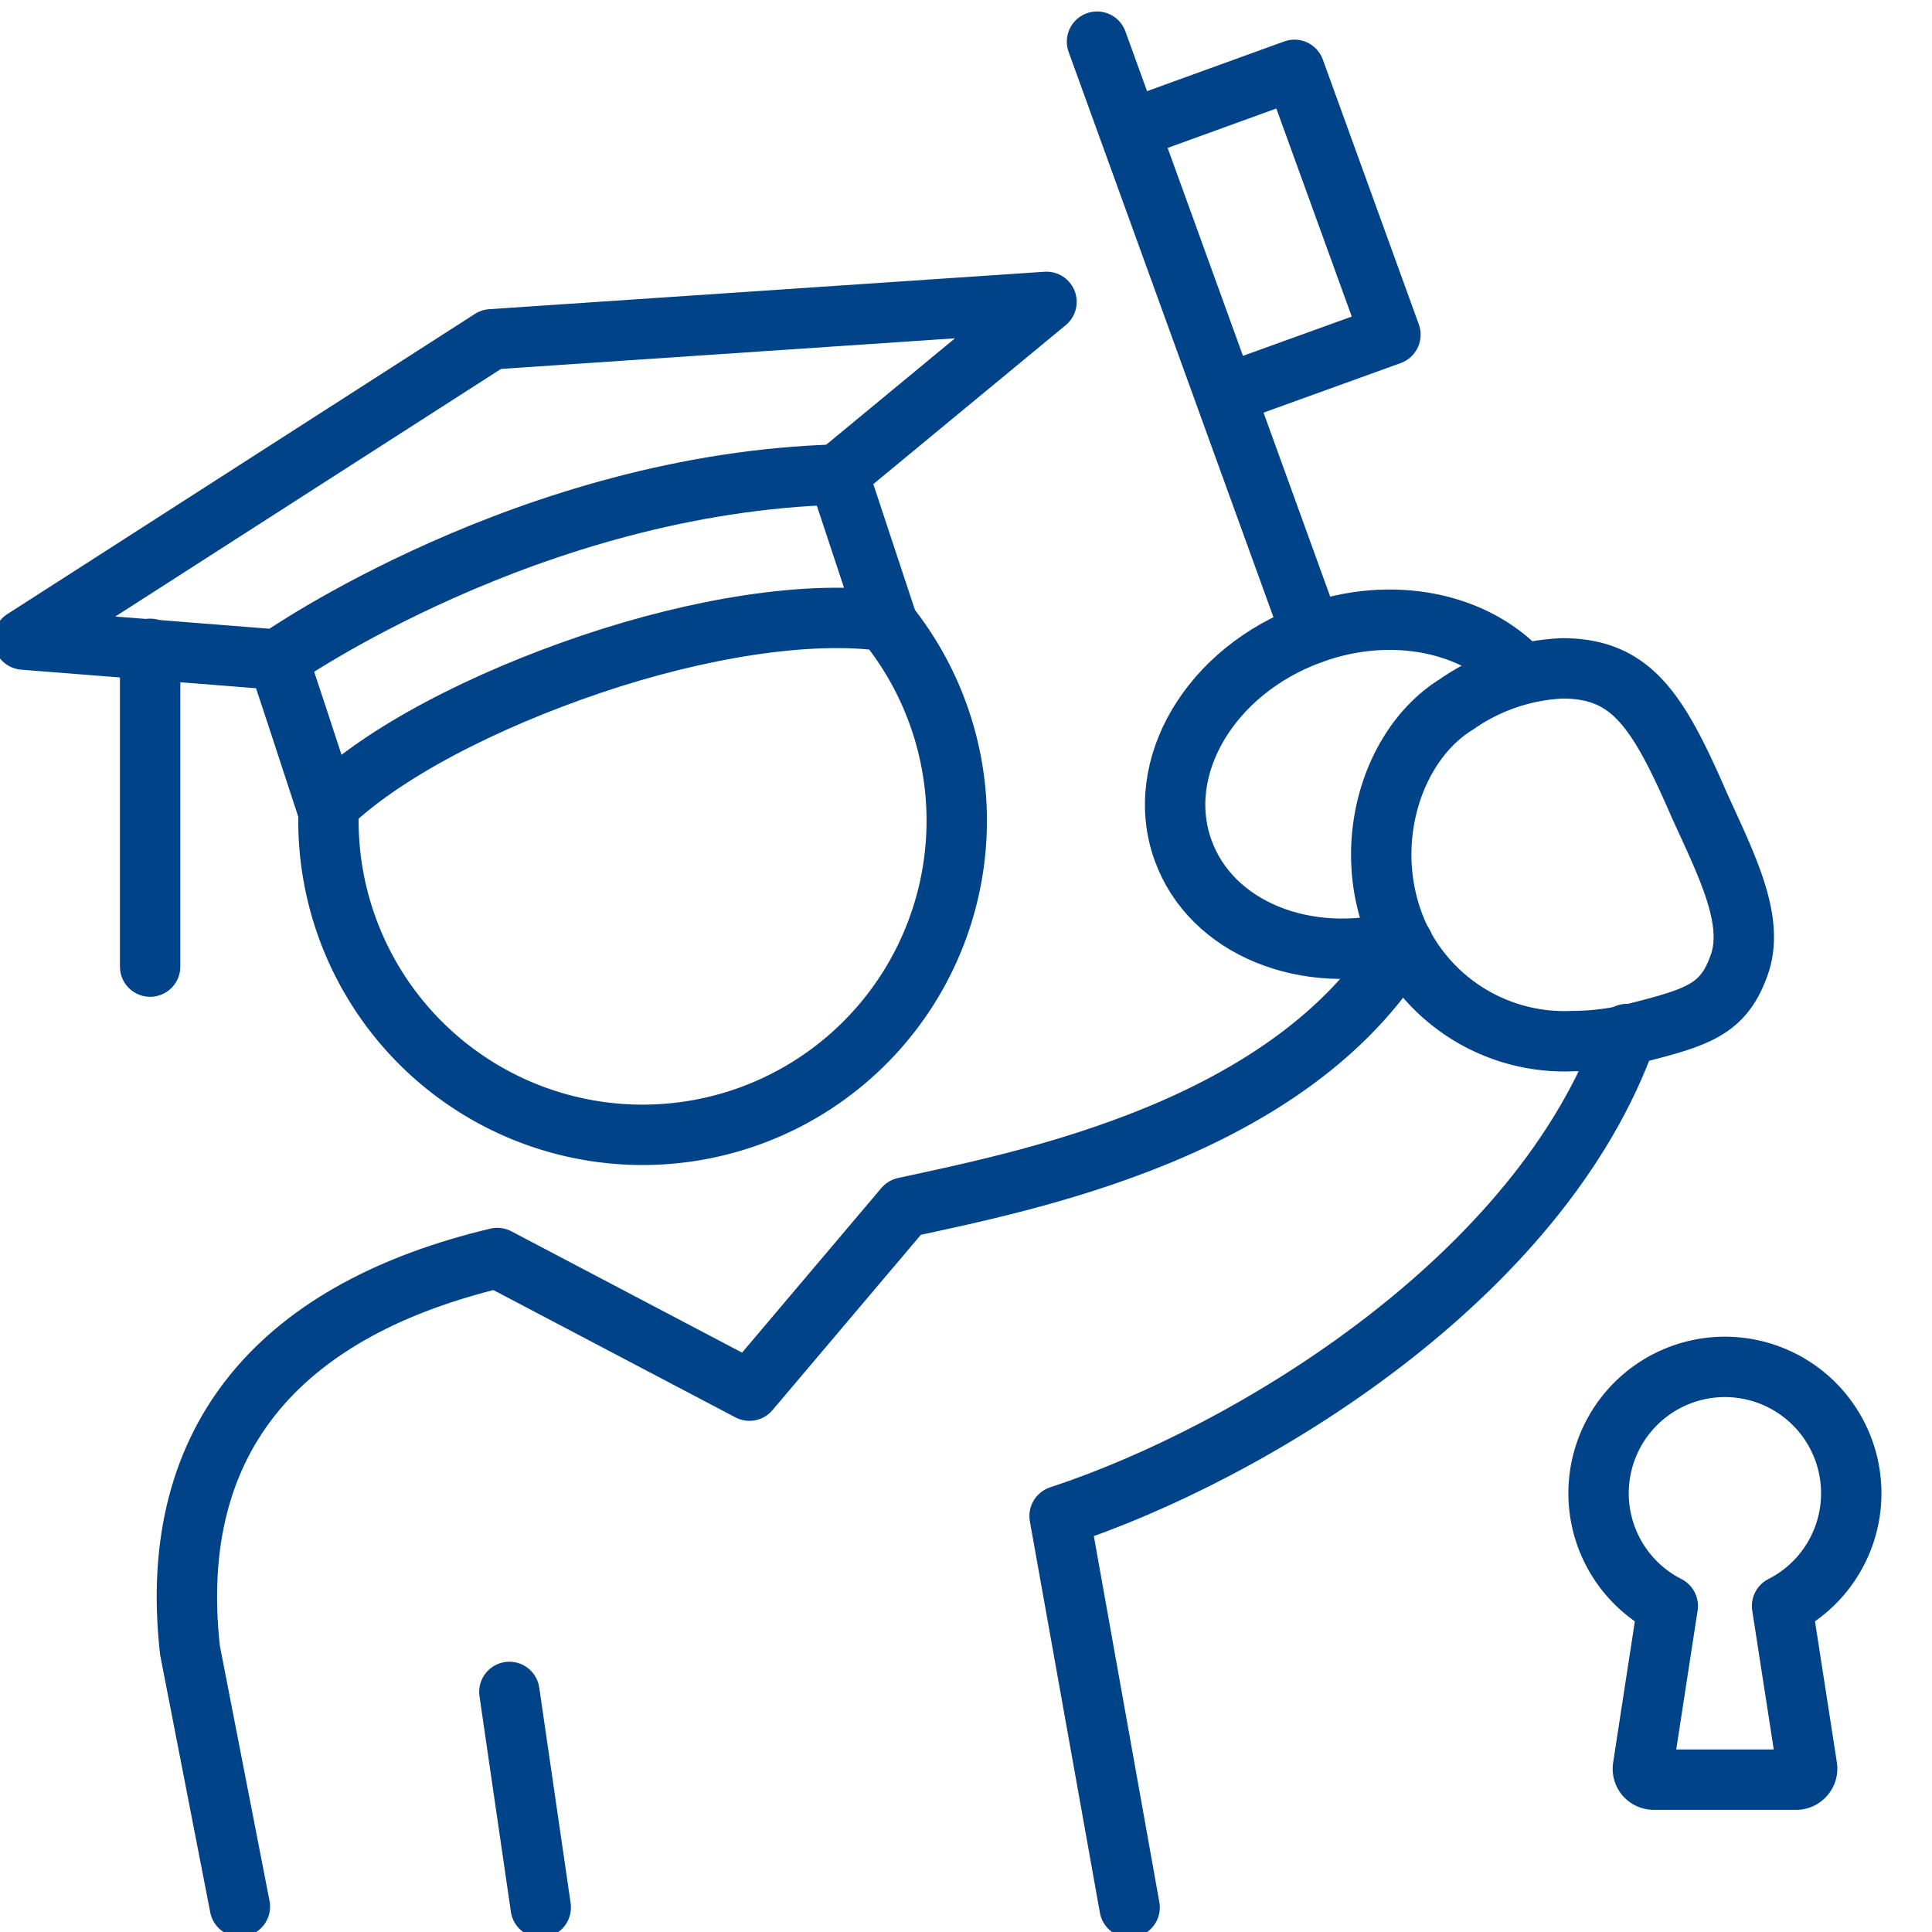
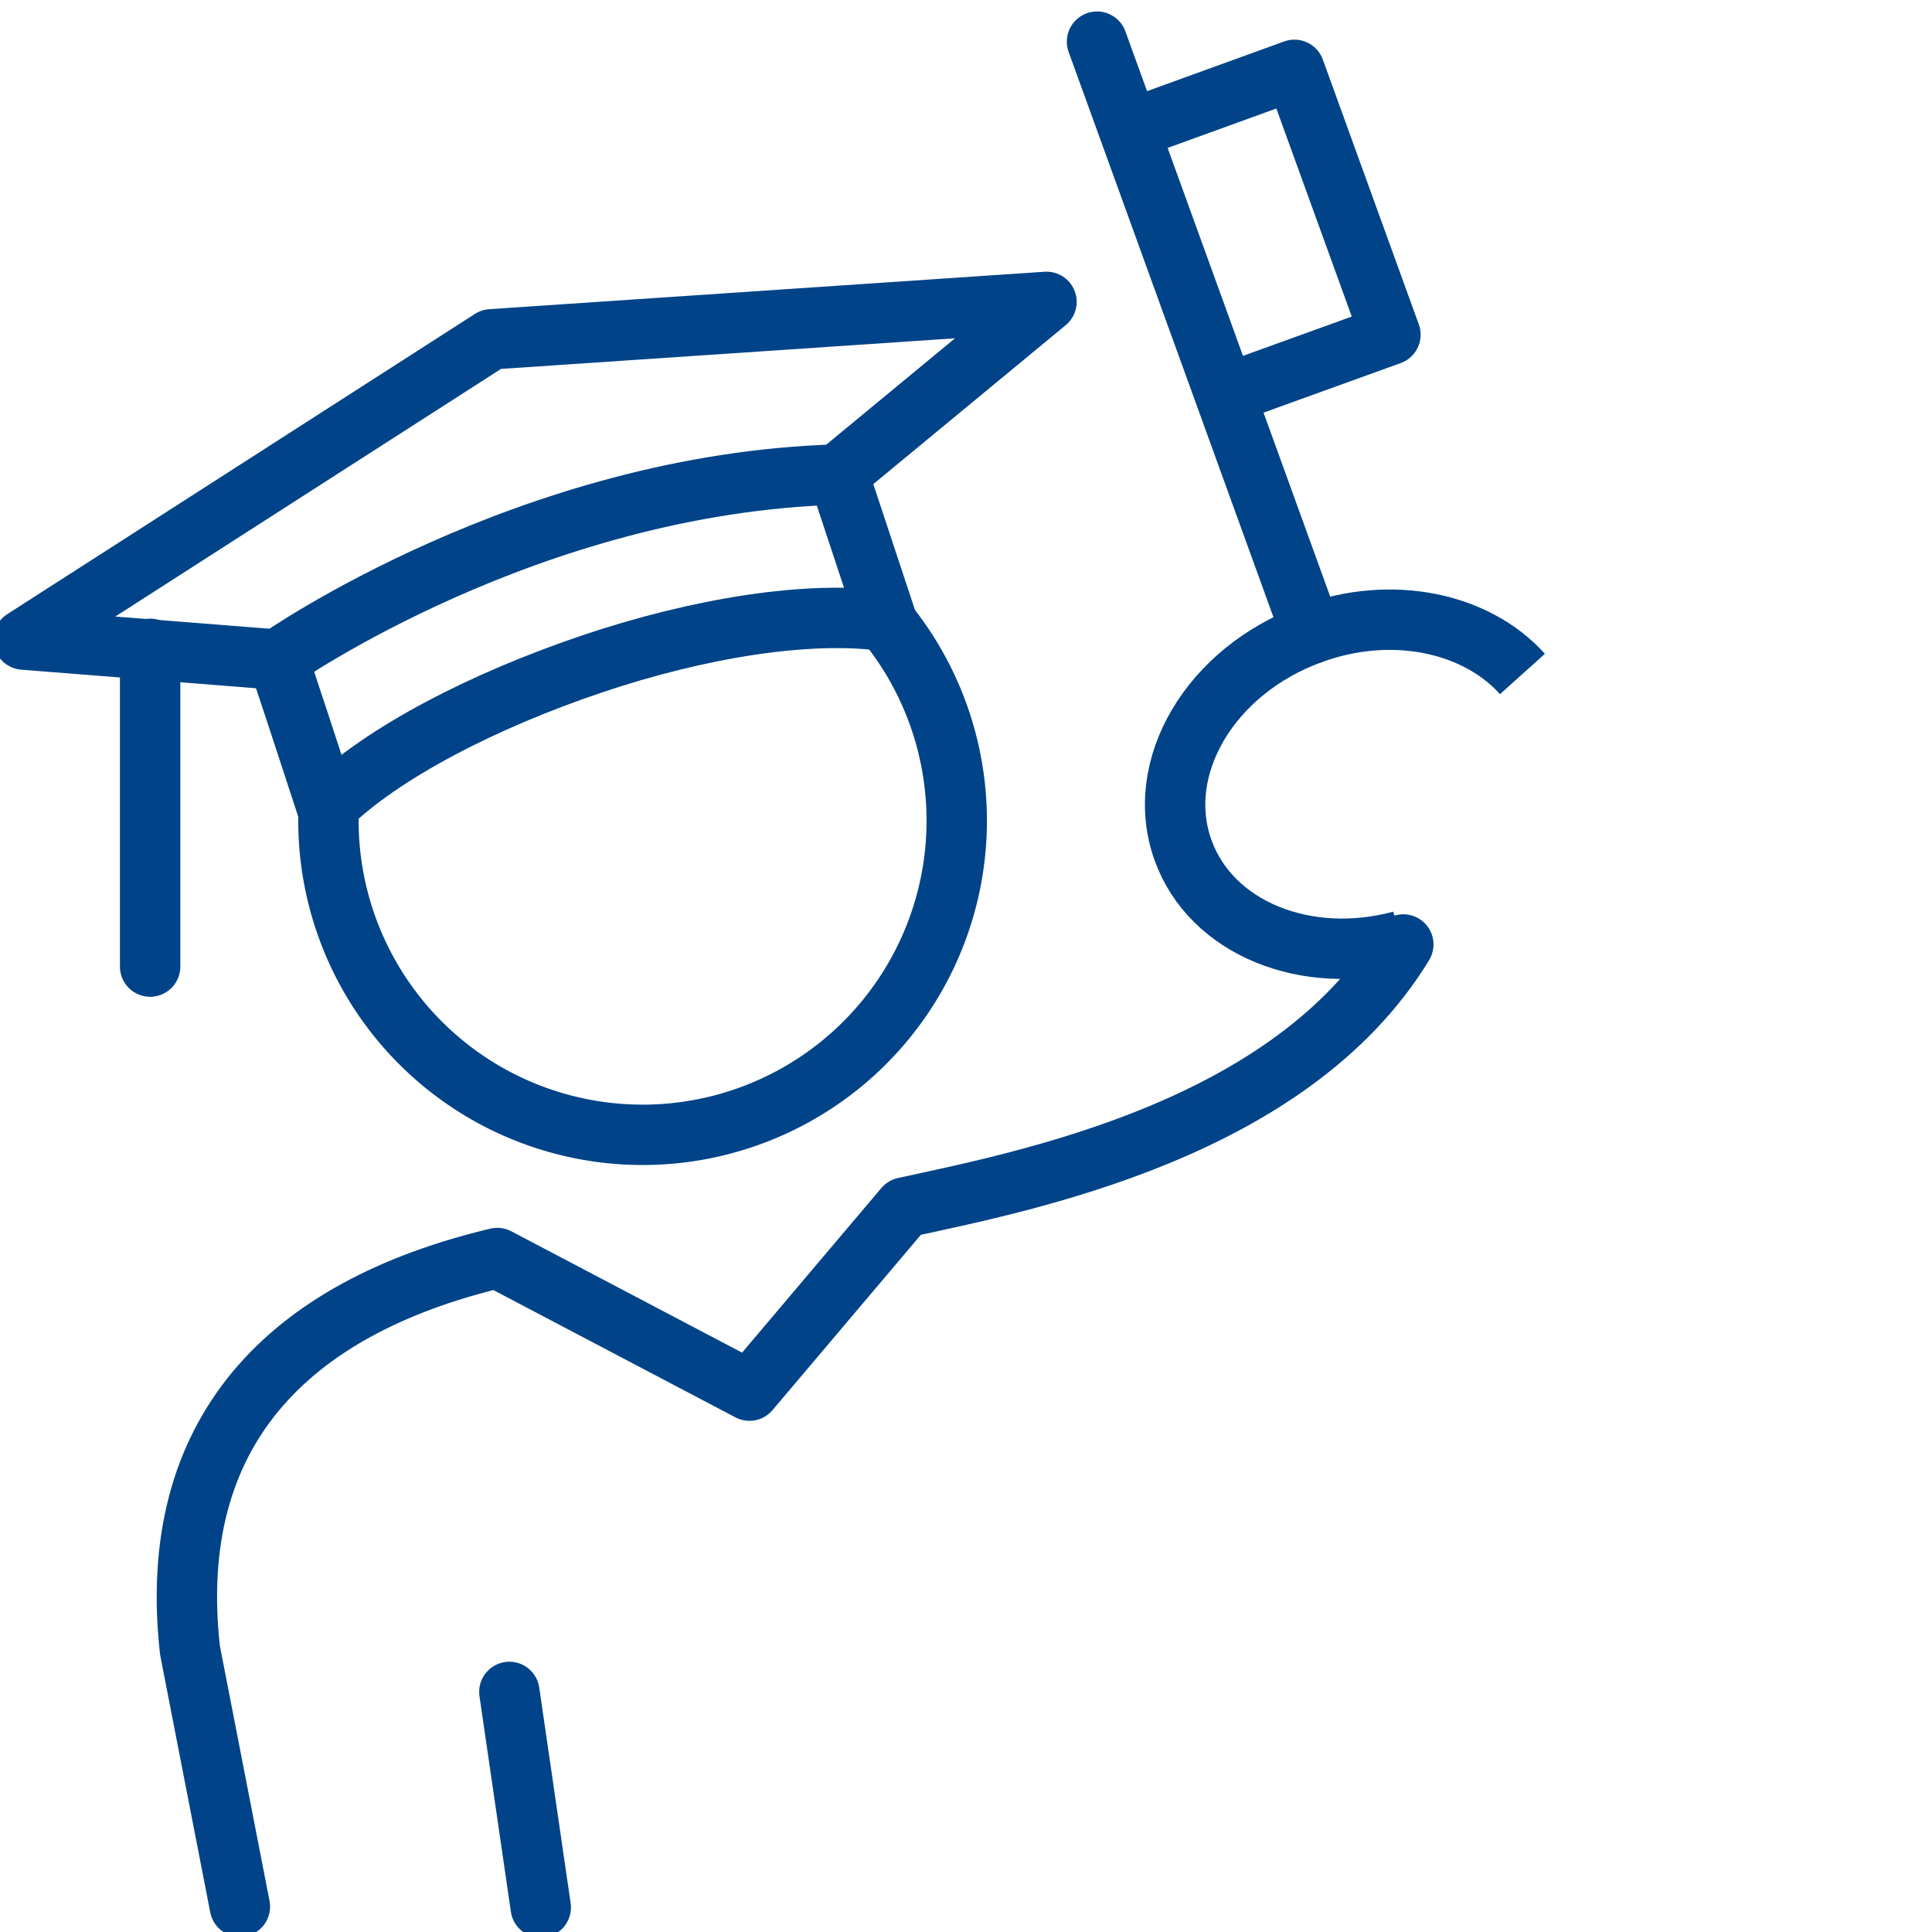
<svg xmlns="http://www.w3.org/2000/svg" id="Layer_1" data-name="Layer 1" viewBox="0 0 96 96">
  <defs>
    <style>.cls-1,.cls-2{fill:none;stroke:#004388;stroke-linejoin:round;stroke-width:3px;}.cls-2{stroke-linecap:round;}</style>
  </defs>
  <path class="cls-1" d="M52,15,24.41,16.86,1.17,31.78l12.65,1s0-.1,2.42,7.32C19,37.39,24.06,34.8,29.39,33s10.85-2.69,14.68-2.13c-2.46-7.42-2.42-7.32-2.42-7.32Z" />
-   <path class="cls-1" d="M85.71,67.92A6.28,6.28,0,0,0,82.87,79.8l-1.23,8a.54.54,0,0,0,.12.44.55.55,0,0,0,.42.19h7.07a.53.53,0,0,0,.41-.19.54.54,0,0,0,.13-.44l-1.24-8a6.28,6.28,0,0,0-2.84-11.88Z" />
-   <path class="cls-1" d="M77.64,33.21A9.92,9.92,0,0,0,72.37,35c-3.25,2-4.84,7.14-2.88,11.48a9.09,9.09,0,0,0,8.67,5.25,12.75,12.75,0,0,0,3.16-.41c3.12-.79,4.34-1.19,5.11-3.4s-.64-4.93-2-7.93C82.38,35.28,81.07,33.22,77.64,33.21Z" />
-   <path class="cls-2" d="M56.13,94.78,52.65,75.33c9.47-3.11,23.92-11.85,28.19-23.95" />
  <polyline class="cls-2" points="26.87 94.78 25.31 84.07 25.31 84.07" />
  <path class="cls-2" d="M69.73,46.93C64.12,56.14,51,58.68,44.94,60l-7.7,9.1L24.71,62.51C14.25,65,8.23,71.2,9.44,82l2.48,12.74" />
  <path class="cls-1" d="M69.62,46.75c-4.72,1.27-9.43-.62-10.83-4.49-1.5-4.13,1.36-8.95,6.38-10.77,4-1.46,8.19-.55,10.48,2" />
  <line class="cls-2" x1="65.17" y1="31.49" x2="54.51" y2="2.07" />
  <polyline class="cls-1" points="56.1 6.45 64.32 3.47 69.09 16.63 60.87 19.6" />
  <line class="cls-2" x1="7.46" y1="32.24" x2="7.46" y2="48.03" />
  <path class="cls-1" d="M13.83,32.75S26.31,24,41.65,23.58" />
  <path class="cls-1" d="M16.32,40.07c0,.21,0,.43,0,.64A15.61,15.61,0,1,0,44,30.88" />
</svg>